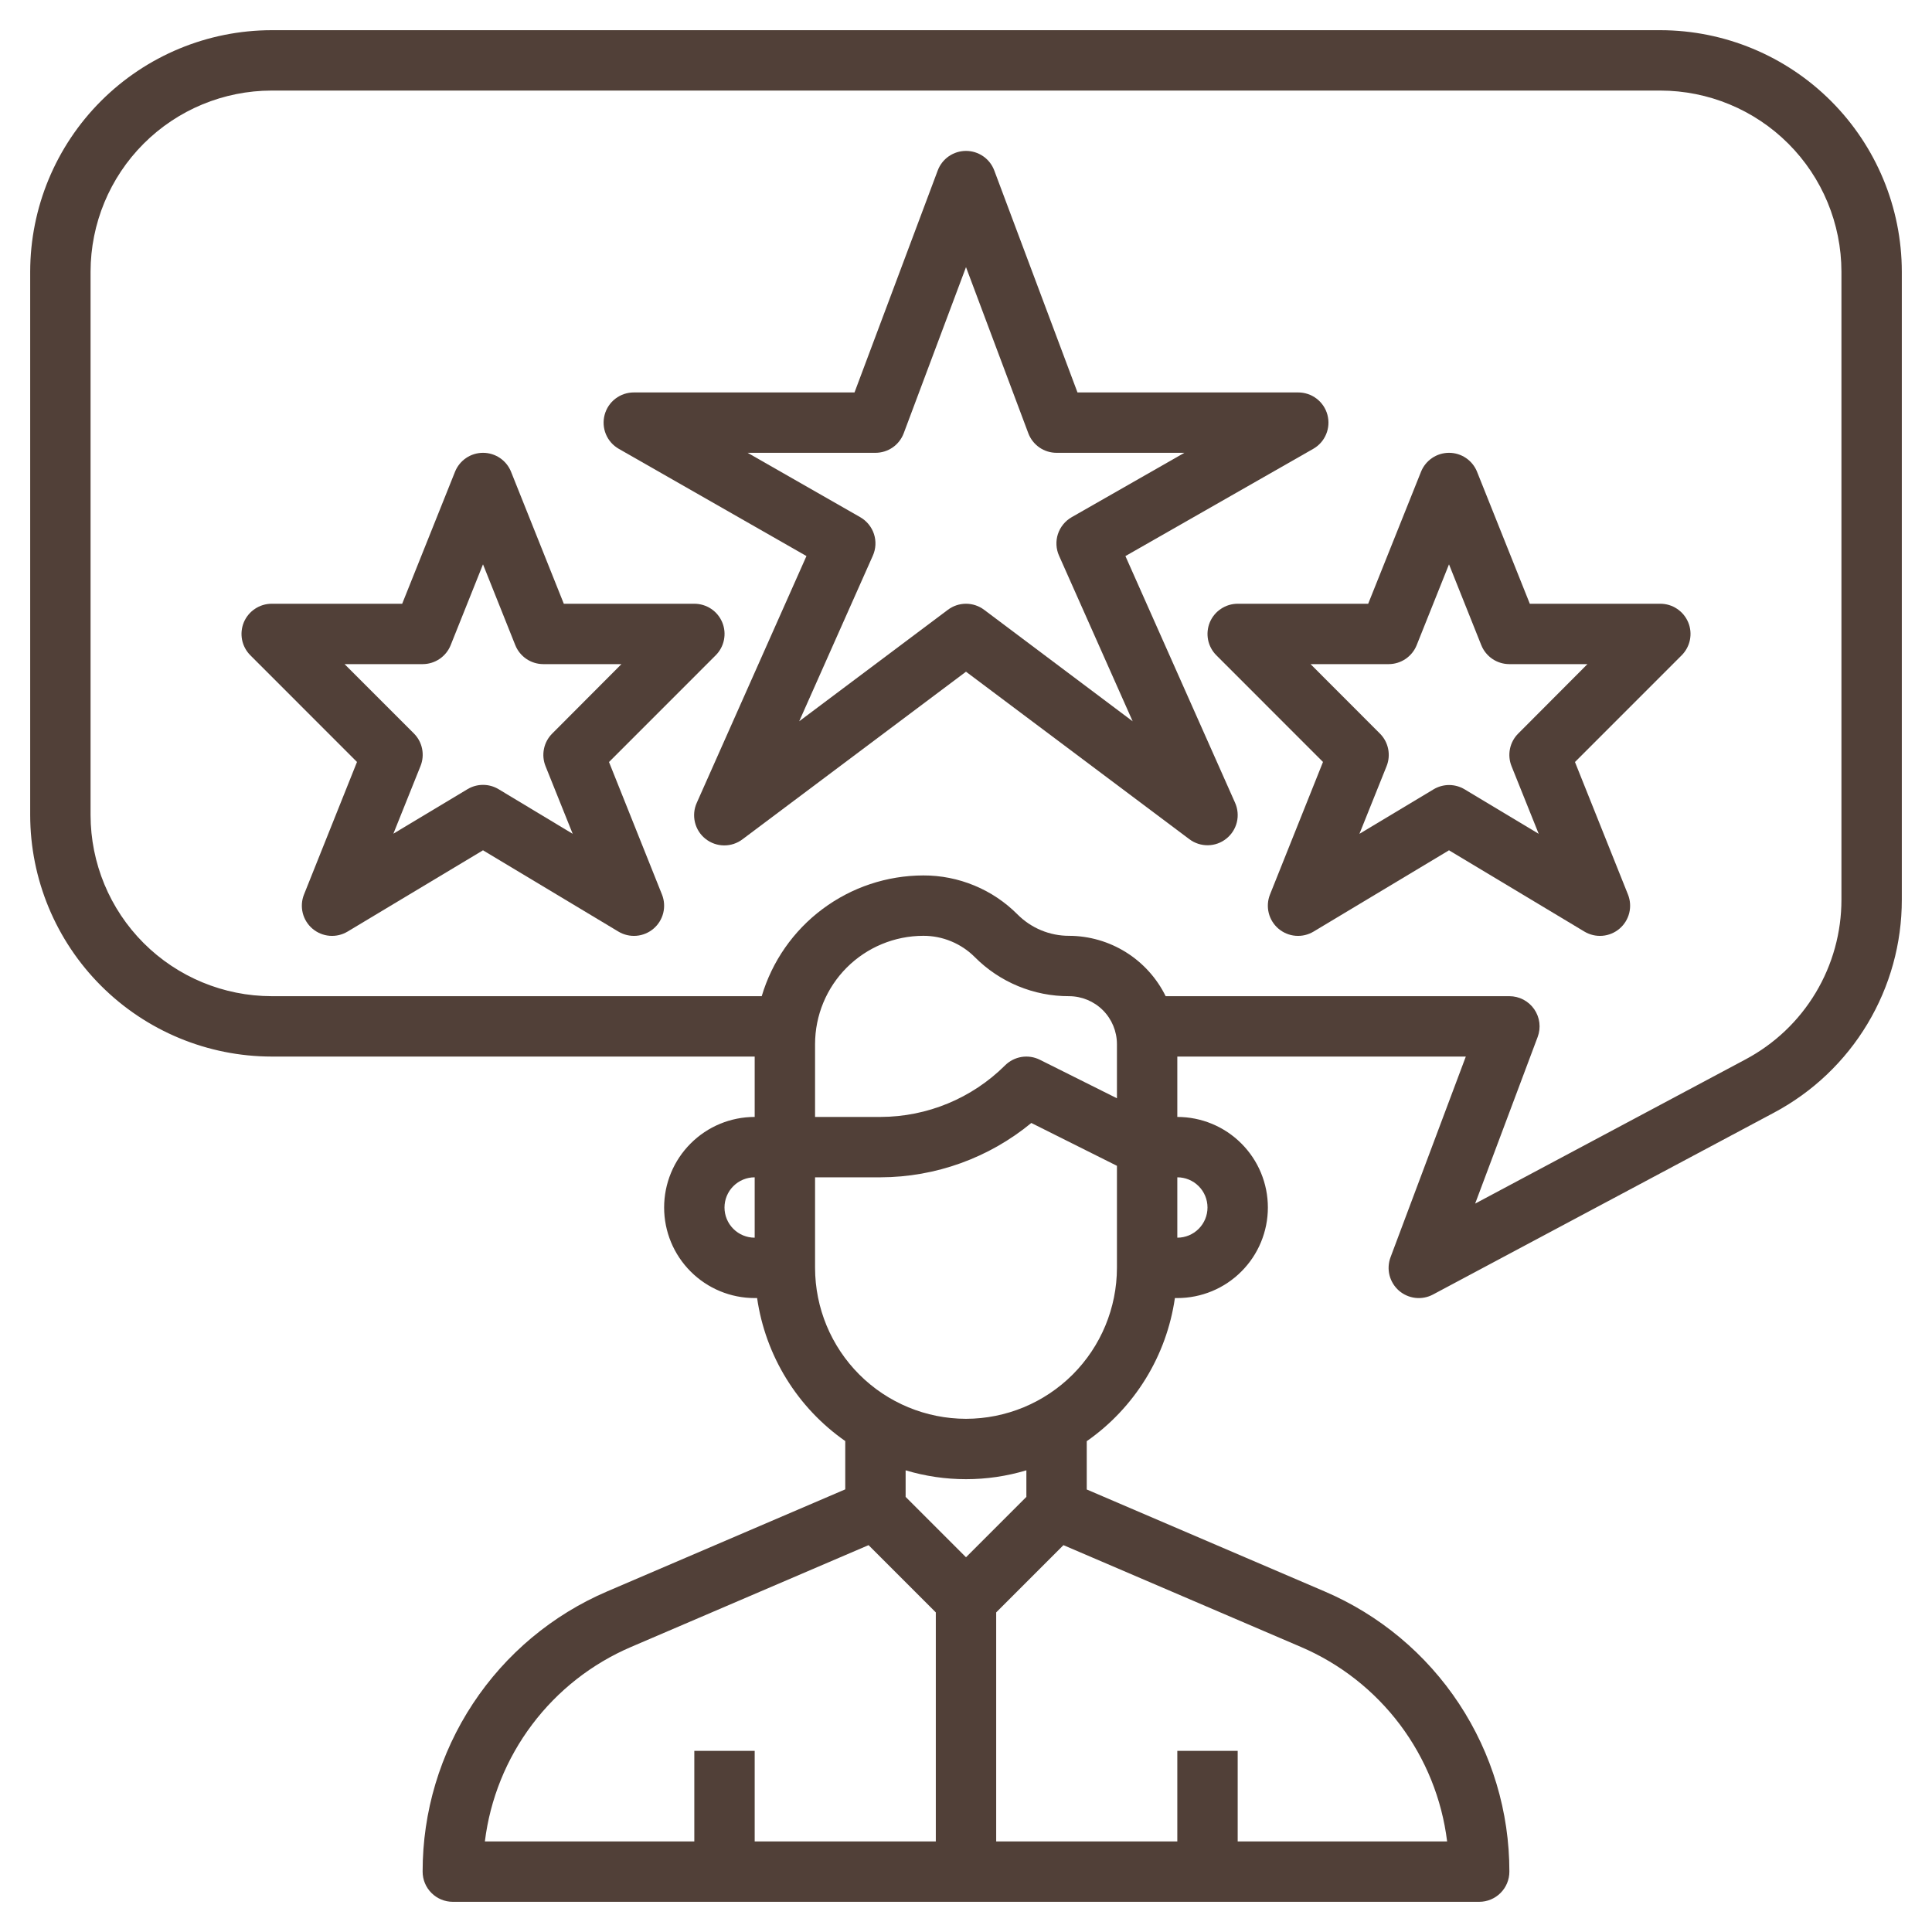
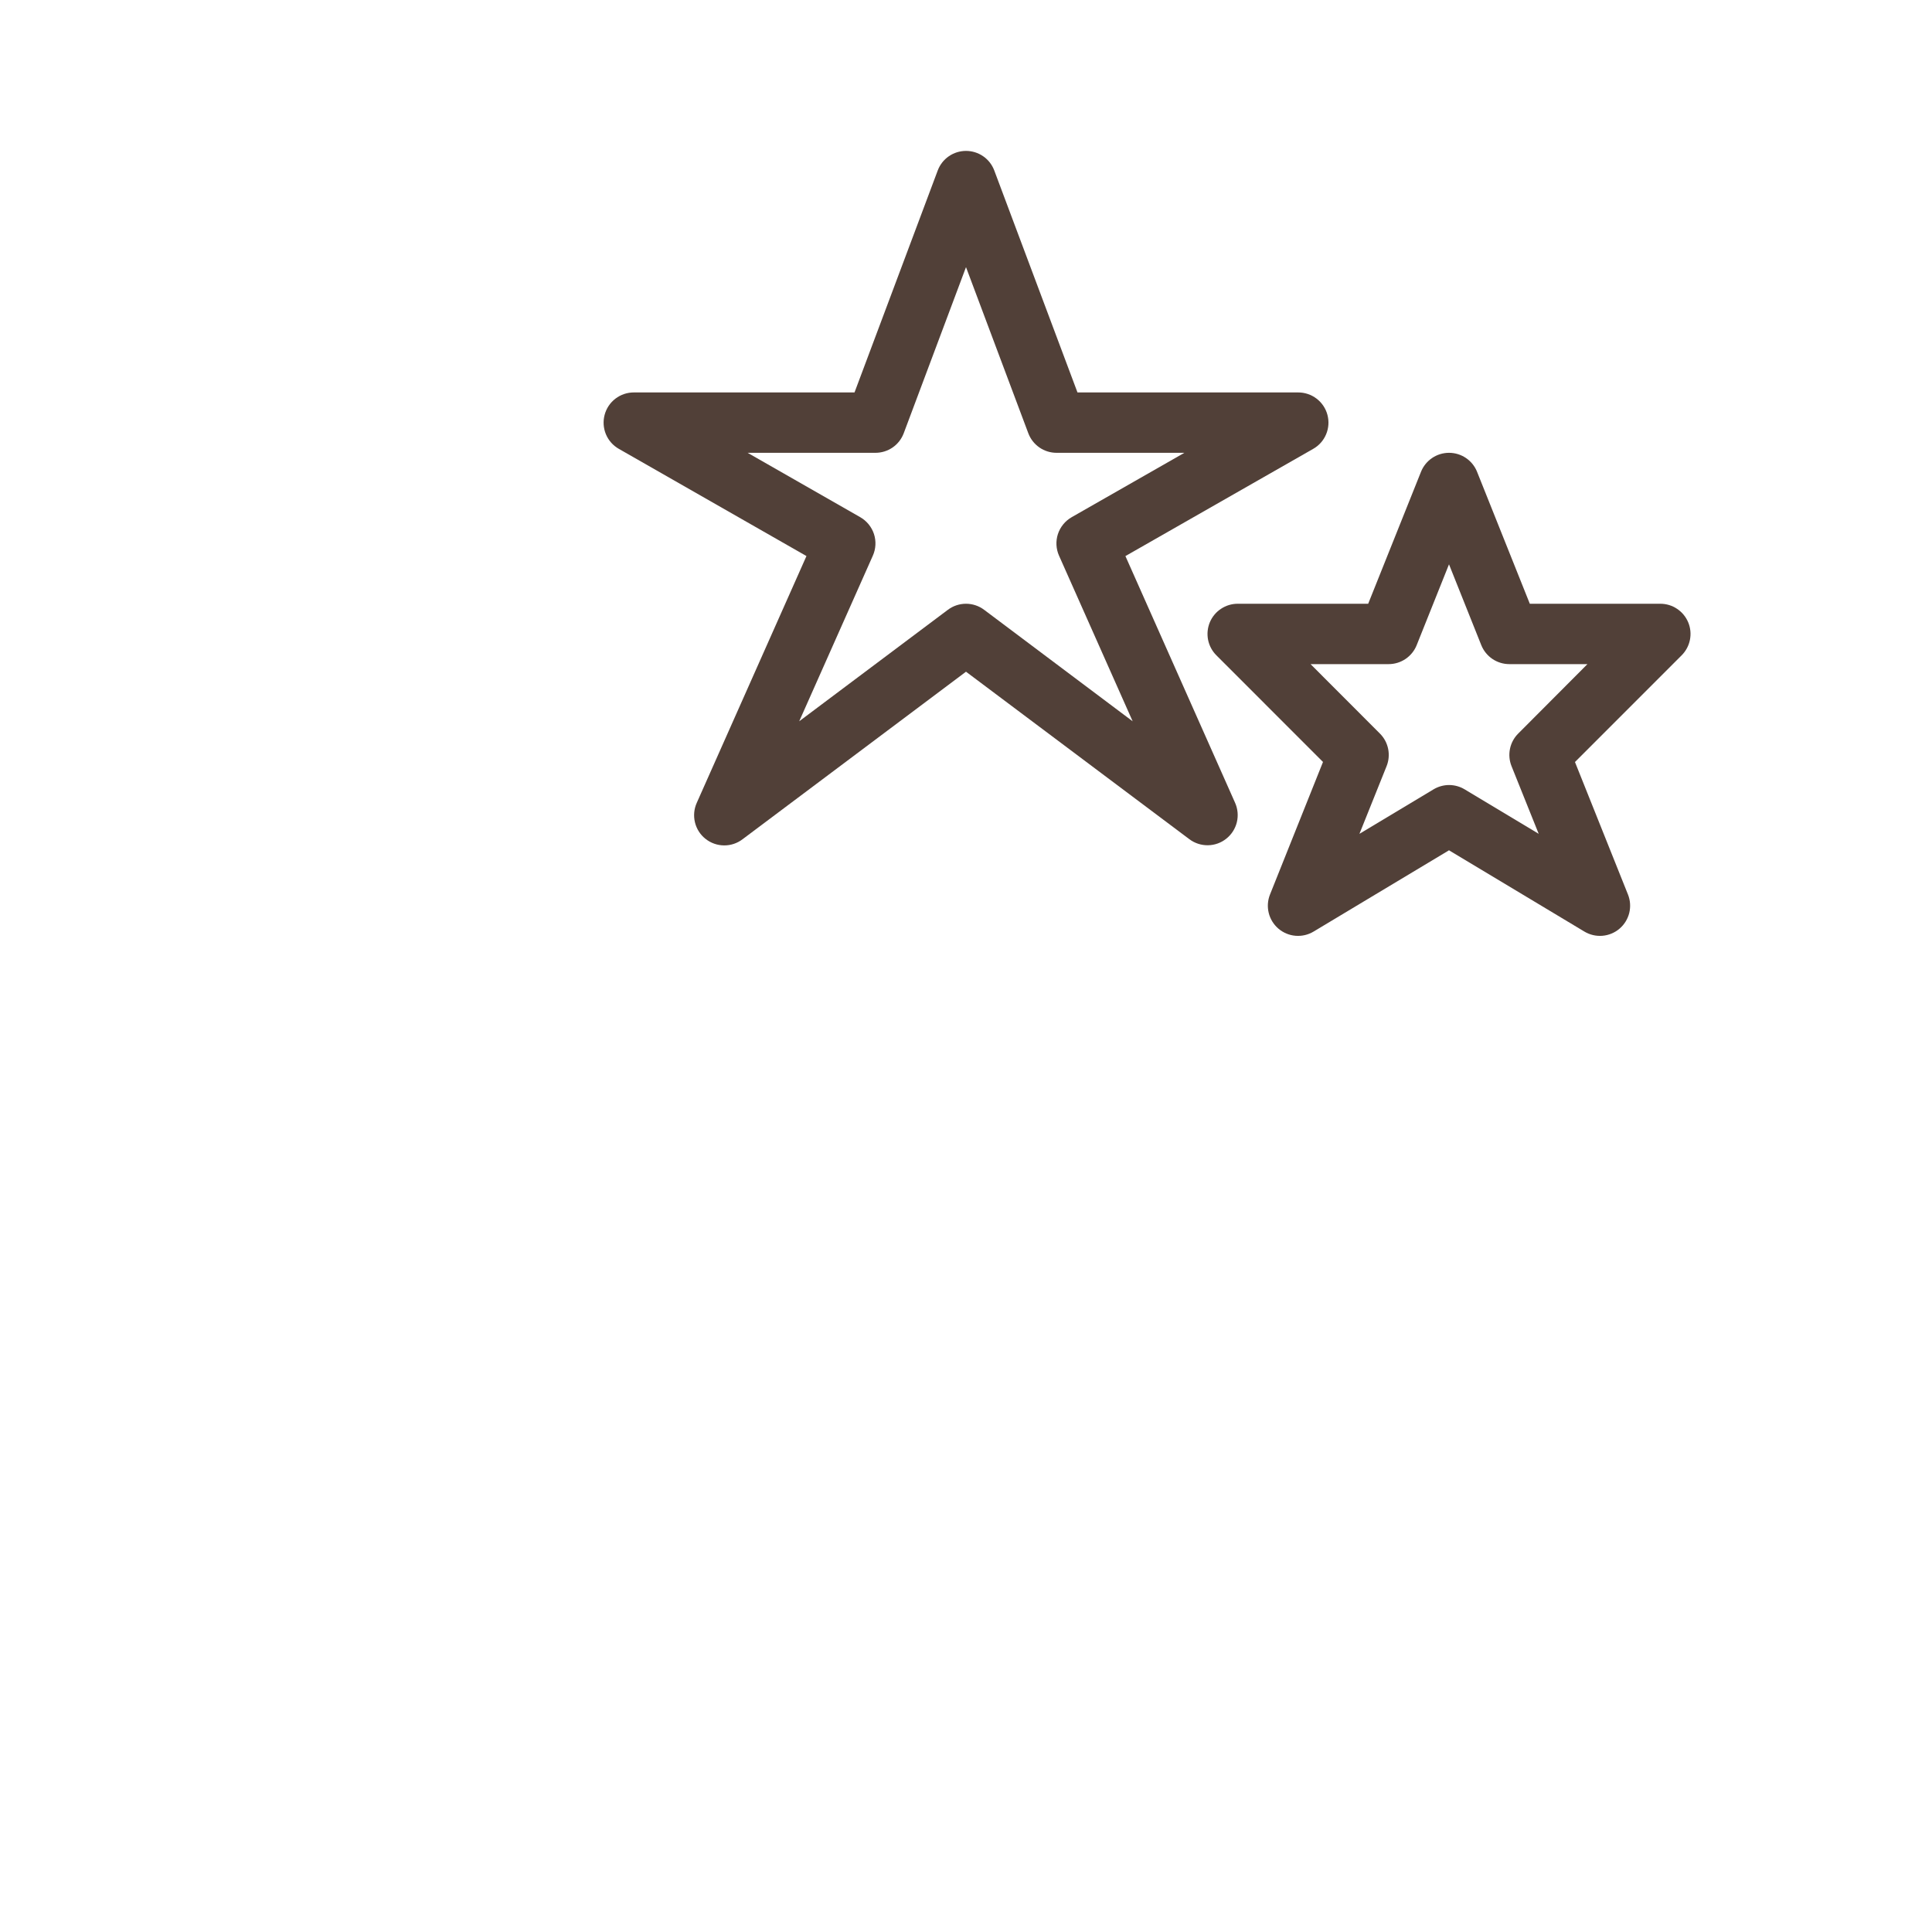
<svg xmlns="http://www.w3.org/2000/svg" width="64" height="64" viewBox="0 0 64 64" fill="none">
-   <path d="M20.174 25.243L23.707 21.709C23.848 21.569 23.943 21.391 23.982 21.197C24.021 21.002 24.002 20.801 23.926 20.618C23.85 20.434 23.722 20.278 23.557 20.168C23.392 20.058 23.198 20 23 20H18.677L16.93 15.63C16.856 15.444 16.728 15.285 16.562 15.172C16.397 15.06 16.201 15 16.001 15C15.801 15 15.605 15.06 15.44 15.172C15.274 15.285 15.146 15.444 15.072 15.63L13.323 20H9C8.802 20 8.609 20.059 8.445 20.169C8.28 20.278 8.152 20.435 8.076 20.617C8.001 20.8 7.981 21.001 8.019 21.195C8.058 21.389 8.153 21.567 8.293 21.707L11.826 25.241L10.071 29.63C9.993 29.824 9.978 30.038 10.028 30.242C10.078 30.445 10.191 30.628 10.351 30.764C10.511 30.9 10.709 30.982 10.918 30.999C11.127 31.016 11.335 30.967 11.515 30.859L16 28.167L20.484 30.859C20.663 30.967 20.872 31.016 21.081 30.999C21.29 30.982 21.488 30.9 21.648 30.764C21.808 30.628 21.921 30.445 21.971 30.242C22.021 30.038 22.006 29.824 21.928 29.63L20.174 25.243ZM16.516 26.143C16.36 26.049 16.182 26 16.001 26C15.819 26 15.642 26.049 15.486 26.143L13.031 27.617L13.931 25.374C14.004 25.192 14.021 24.993 13.982 24.801C13.943 24.609 13.848 24.433 13.709 24.295L11.414 22H14C14.2 22 14.395 21.94 14.561 21.828C14.726 21.716 14.855 21.558 14.929 21.372L16 18.694L17.07 21.373C17.145 21.558 17.273 21.717 17.439 21.829C17.605 21.941 17.8 22 18 22H20.586L18.293 24.3C18.154 24.438 18.059 24.614 18.02 24.806C17.98 24.998 17.998 25.197 18.071 25.379L18.971 27.621L16.516 26.143Z" fill="#514038" />
  <path d="M37.281 18.421L43.5 14.87C43.693 14.761 43.844 14.591 43.929 14.387C44.015 14.183 44.03 13.956 43.973 13.742C43.916 13.528 43.789 13.339 43.613 13.205C43.437 13.071 43.221 12.999 43 13H35.693L32.937 5.649C32.866 5.458 32.738 5.293 32.57 5.177C32.403 5.061 32.204 4.999 32 4.999C31.796 4.999 31.597 5.061 31.43 5.177C31.262 5.293 31.134 5.458 31.063 5.649L28.307 13H21C20.779 12.999 20.564 13.071 20.388 13.205C20.212 13.339 20.086 13.528 20.029 13.742C19.972 13.955 19.987 14.182 20.072 14.386C20.157 14.59 20.308 14.76 20.5 14.869L26.715 18.42L23.082 26.593C22.99 26.796 22.969 27.024 23.021 27.24C23.073 27.457 23.196 27.65 23.371 27.788C23.545 27.927 23.761 28.003 23.983 28.005C24.206 28.008 24.423 27.935 24.6 27.8L32 22.251L39.4 27.8C39.577 27.933 39.793 28.003 40.015 28C40.236 27.997 40.45 27.921 40.623 27.782C40.796 27.645 40.919 27.453 40.972 27.238C41.024 27.023 41.004 26.797 40.914 26.594L37.281 18.421ZM32.6 20.2C32.427 20.07 32.216 20 32 20C31.784 20 31.573 20.07 31.4 20.2L26.475 23.893L28.914 18.407C29.015 18.181 29.028 17.925 28.951 17.689C28.873 17.454 28.711 17.255 28.496 17.132L24.766 15H29C29.204 15 29.402 14.938 29.57 14.823C29.737 14.707 29.865 14.543 29.937 14.352L32 8.849L34.063 14.349C34.134 14.54 34.262 14.705 34.43 14.822C34.597 14.938 34.796 15 35 15H39.234L35.5 17.133C35.285 17.256 35.123 17.455 35.045 17.69C34.968 17.926 34.981 18.182 35.082 18.408L37.521 23.894L32.6 20.2Z" fill="#514038" />
  <path d="M55 20H50.677L48.93 15.63C48.856 15.444 48.728 15.285 48.562 15.172C48.397 15.06 48.201 15 48.001 15C47.801 15 47.605 15.06 47.44 15.172C47.274 15.285 47.146 15.444 47.072 15.63L45.323 20H41C40.802 20 40.609 20.059 40.445 20.169C40.28 20.278 40.152 20.435 40.076 20.617C40.001 20.8 39.981 21.001 40.019 21.195C40.058 21.389 40.153 21.567 40.293 21.707L43.826 25.241L42.071 29.63C41.993 29.824 41.978 30.038 42.028 30.242C42.078 30.445 42.191 30.628 42.351 30.764C42.511 30.9 42.709 30.982 42.918 30.999C43.127 31.016 43.336 30.967 43.515 30.859L48 28.167L52.484 30.859C52.664 30.967 52.873 31.016 53.081 30.999C53.29 30.982 53.489 30.9 53.648 30.764C53.808 30.628 53.921 30.445 53.971 30.242C54.021 30.038 54.006 29.824 53.928 29.63L52.173 25.243L55.706 21.709C55.846 21.569 55.942 21.391 55.981 21.197C56.02 21.003 56.001 20.801 55.925 20.618C55.849 20.435 55.721 20.279 55.556 20.169C55.392 20.058 55.198 20 55 20ZM50.293 24.3C50.154 24.438 50.059 24.614 50.02 24.806C49.981 24.998 49.998 25.197 50.071 25.379L50.971 27.621L48.518 26.148C48.362 26.055 48.184 26.005 48.003 26.005C47.822 26.005 47.644 26.055 47.488 26.148L45.033 27.622L45.933 25.379C46.006 25.197 46.023 24.998 45.984 24.806C45.944 24.614 45.85 24.438 45.711 24.3L43.414 22H46C46.2 22 46.395 21.94 46.561 21.828C46.726 21.716 46.855 21.558 46.929 21.372L48 18.694L49.07 21.373C49.145 21.558 49.273 21.717 49.439 21.829C49.605 21.941 49.8 22 50 22H52.586L50.293 24.3Z" fill="#514038" />
-   <path d="M55 1H9C6.879 1.002 4.846 1.846 3.346 3.346C1.846 4.846 1.002 6.879 1 9V27C1.002 29.121 1.846 31.154 3.346 32.654C4.846 34.154 6.879 34.998 9 35H25V37C24.204 37 23.441 37.316 22.879 37.879C22.316 38.441 22 39.204 22 40C22 40.796 22.316 41.559 22.879 42.121C23.441 42.684 24.204 43 25 43H25.08C25.217 43.947 25.547 44.856 26.049 45.671C26.551 46.486 27.215 47.189 28 47.737V49.337L20.121 52.714C18.303 53.491 16.753 54.786 15.665 56.437C14.576 58.088 13.998 60.023 14 62C14 62.265 14.105 62.52 14.293 62.707C14.48 62.895 14.735 63 15 63H49C49.265 63 49.52 62.895 49.707 62.707C49.895 62.52 50 62.265 50 62C50.002 60.023 49.422 58.09 48.334 56.439C47.246 54.789 45.697 53.495 43.879 52.718L36 49.341V47.741C36.785 47.193 37.449 46.489 37.952 45.673C38.454 44.858 38.783 43.948 38.92 43H39C39.796 43 40.559 42.684 41.121 42.121C41.684 41.559 42 40.796 42 40C42 39.204 41.684 38.441 41.121 37.879C40.559 37.316 39.796 37 39 37V35H48.557L46.063 41.649C45.992 41.839 45.98 42.047 46.029 42.244C46.079 42.441 46.188 42.619 46.34 42.753C46.493 42.886 46.684 42.971 46.886 42.994C47.087 43.017 47.292 42.978 47.471 42.882L58.765 36.859C60.045 36.178 61.116 35.161 61.862 33.917C62.608 32.673 63.002 31.25 63 29.8V9C62.998 6.879 62.154 4.846 60.654 3.346C59.154 1.846 57.121 1.002 55 1ZM37 36.382L34.447 35.106C34.259 35.012 34.047 34.98 33.84 35.013C33.633 35.047 33.441 35.145 33.293 35.293C32.198 36.382 30.717 36.996 29.172 37H27V34.586C27.001 33.635 27.379 32.724 28.051 32.051C28.724 31.379 29.635 31.001 30.586 31C30.903 30.999 31.217 31.061 31.51 31.183C31.803 31.304 32.069 31.482 32.293 31.707C32.702 32.118 33.188 32.444 33.724 32.666C34.26 32.888 34.834 33.002 35.414 33C35.834 33.001 36.238 33.168 36.535 33.465C36.832 33.762 36.999 34.166 37 34.586V36.382ZM24 40C24 39.735 24.105 39.48 24.293 39.293C24.48 39.105 24.735 39 25 39V41C24.735 41 24.48 40.895 24.293 40.707C24.105 40.52 24 40.265 24 40ZM20.908 54.556L28.772 51.185L31 53.413V61H25V58H23V61H16.062C16.235 59.596 16.774 58.262 17.625 57.131C18.475 56 19.607 55.112 20.908 54.556ZM43.092 54.556C44.393 55.112 45.525 56 46.376 57.131C47.226 58.262 47.765 59.596 47.938 61H41V58H39V61H33V53.413L35.228 51.185L43.092 54.556ZM34 49.586L32 51.586L30 49.586V48.706C31.305 49.098 32.696 49.098 34 48.706V49.586ZM32 47C30.674 46.998 29.404 46.471 28.466 45.534C27.529 44.596 27.002 43.326 27 42V39H29.172C30.994 38.995 32.758 38.358 34.164 37.2L37 38.619V42C36.998 43.326 36.471 44.596 35.534 45.534C34.596 46.471 33.326 46.998 32 47ZM40 40C40 40.265 39.895 40.52 39.707 40.707C39.52 40.895 39.265 41 39 41V39C39.265 39 39.52 39.105 39.707 39.293C39.895 39.48 40 39.735 40 40ZM61 29.8C61.001 30.888 60.706 31.955 60.146 32.888C59.587 33.821 58.783 34.583 57.823 35.094L48.866 39.871L50.937 34.351C50.994 34.2 51.013 34.037 50.993 33.876C50.973 33.716 50.914 33.563 50.822 33.43C50.73 33.297 50.607 33.189 50.464 33.114C50.321 33.039 50.162 33 50 33H38.614C38.32 32.402 37.864 31.897 37.299 31.544C36.734 31.191 36.081 31.002 35.414 31C35.097 31.001 34.783 30.938 34.49 30.817C34.197 30.695 33.931 30.517 33.707 30.292C33.298 29.881 32.812 29.555 32.276 29.334C31.74 29.112 31.166 28.998 30.586 29C29.382 29.002 28.211 29.392 27.247 30.113C26.282 30.833 25.576 31.846 25.233 33H9C7.409 32.998 5.884 32.366 4.759 31.241C3.634 30.116 3.002 28.591 3 27V9C3.002 7.409 3.634 5.884 4.759 4.759C5.884 3.634 7.409 3.002 9 3H55C56.591 3.002 58.116 3.634 59.241 4.759C60.366 5.884 60.998 7.409 61 9V29.8Z" fill="#514038" />
</svg>